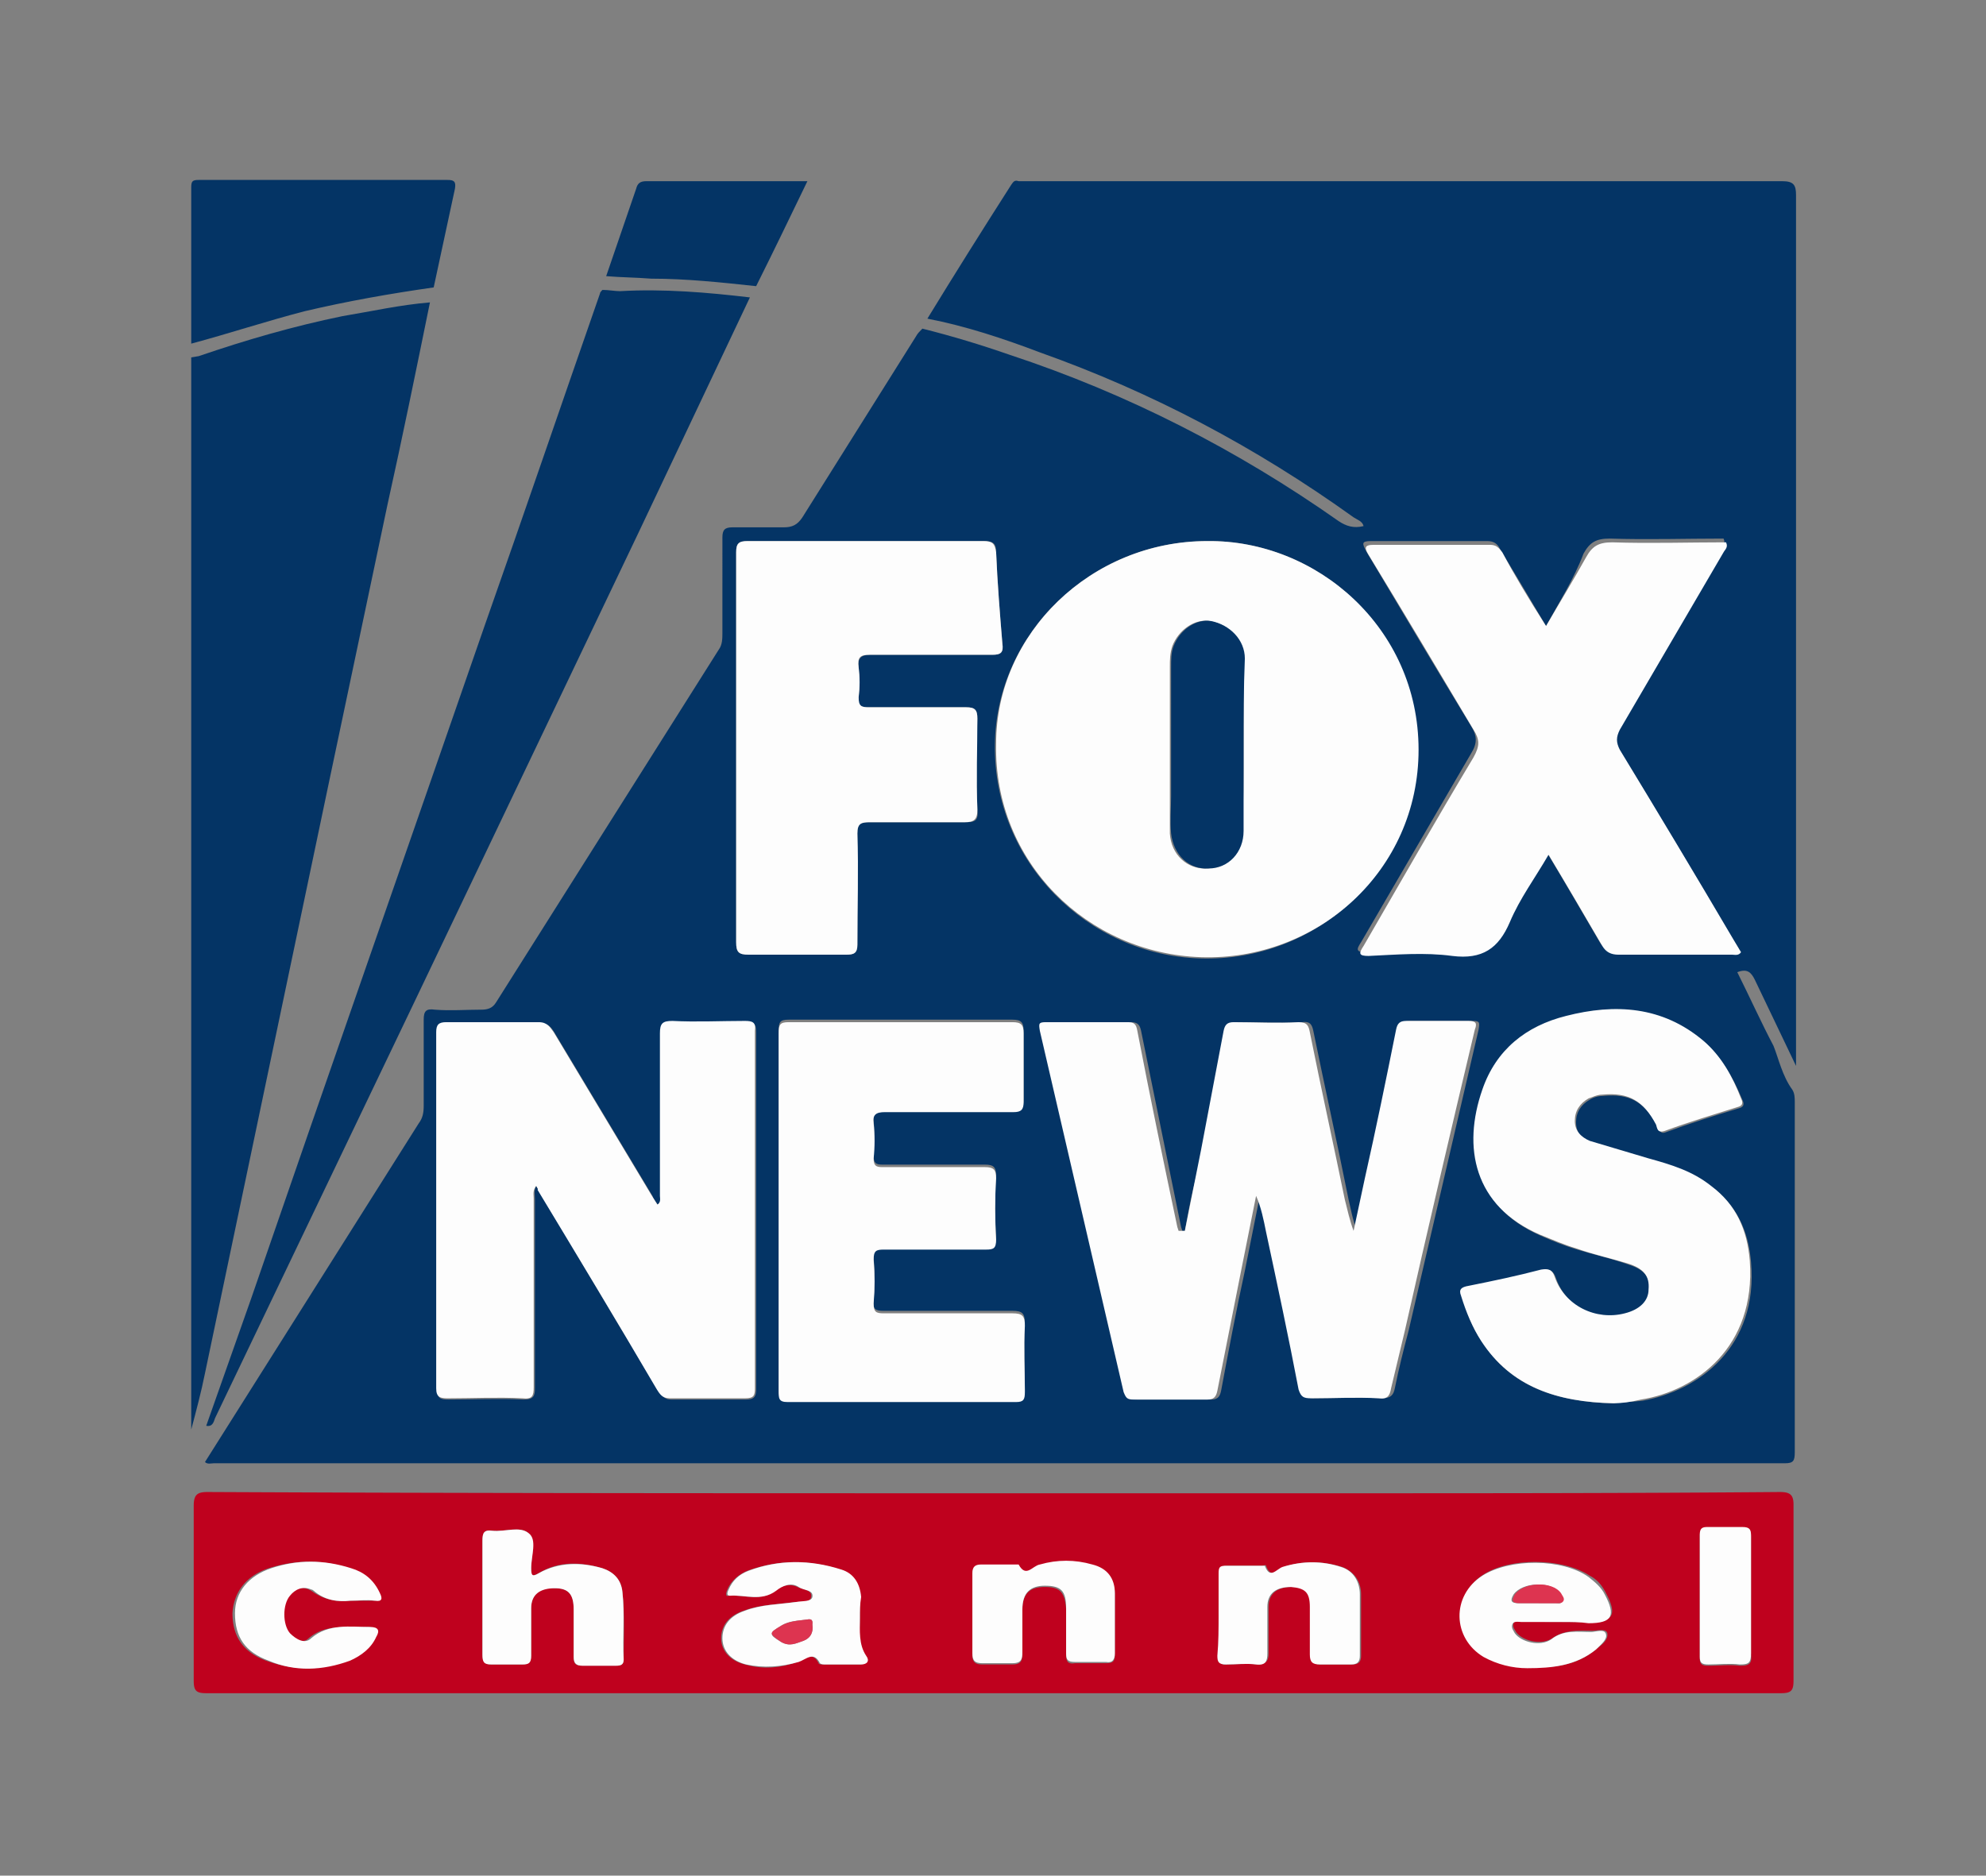
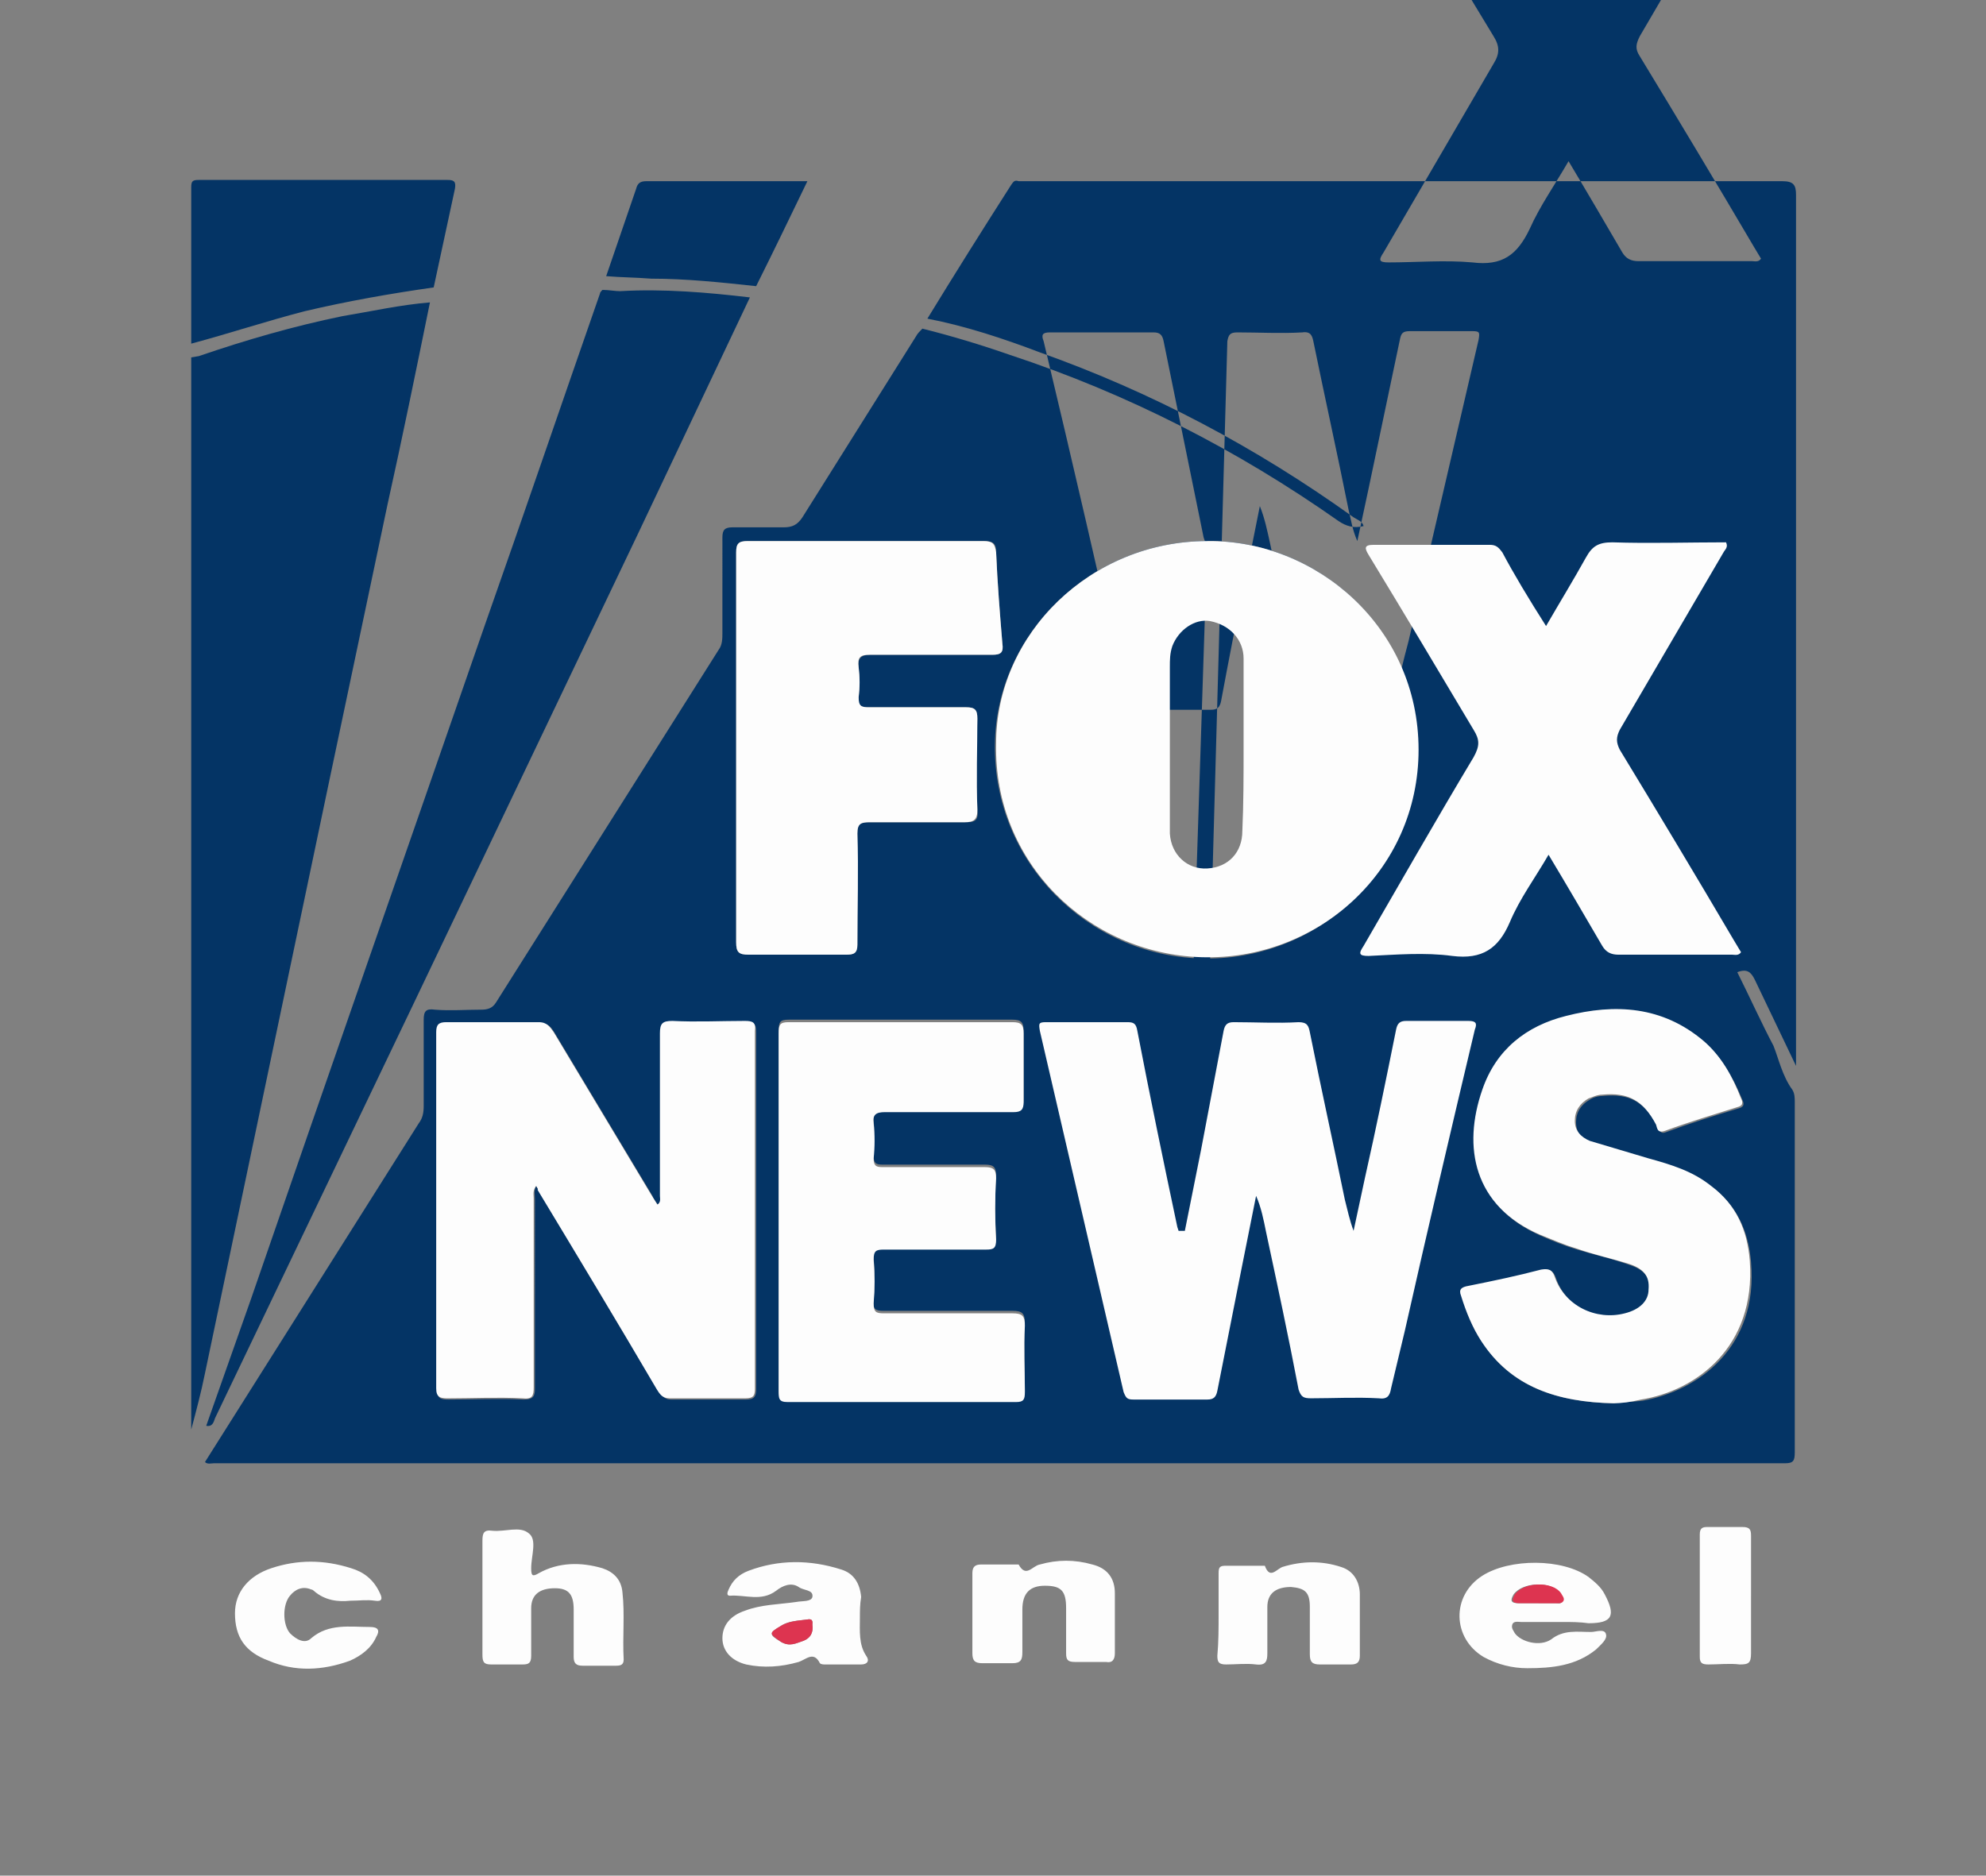
<svg xmlns="http://www.w3.org/2000/svg" viewBox="0 0 158.9 150.1">
  <rect x="0" y="0" width="158.9" height="150.1" fill="#808080" stroke="none" />
  <style>.st0{fill:#043465}.st1{fill:#bf011e}.st2{fill:#fdfdfd}.st3{fill:#dd3450}</style>
-   <path class="st0" d="M143.4 87.2c.2.3.2.7.2 1v28c0 .7-.1.9-.8.9H17.1c-.2 0-.5.1-.7-.1l17.1-27.1c.3-.4.4-.8.4-1.4v-6.9c0-.7.2-.9.9-.8 1.2.1 2.5 0 3.7 0 .5 0 .9-.1 1.2-.6L57.5 52c.3-.4.3-.9.3-1.4V43c0-.6.2-.8.8-.8h4.1c.7 0 1.1-.2 1.5-.8l9.1-14.5c.1-.2.3-.4.5-.6 2.4.6 4.7 1.3 7 2.1 9.4 3.1 18.2 7.6 26.3 13.3.6.4 1.2.6 2 .4-.1-.4-.5-.5-.8-.7-7.8-5.6-16.1-10-25.1-13.2-2.9-1.1-5.9-2.1-9-2.7 2.2-3.6 4.4-7.1 6.7-10.7.2-.3.3-.4.6-.3h61.1c.9 0 1.1.3 1.1 1.1v69.7l-3.3-6.9c-.3-.6-.6-.9-1.4-.6 1 2 1.9 4 2.9 5.9.4 1 .7 2.4 1.5 3.5zM96.6 43.3c-9.3 0-16.9 7.4-17 16.3C79.5 69 87 76.4 96 76.7c9.3.3 17.4-7 17.4-16.6.1-9.9-8.1-16.9-16.8-16.8zm-1.8 55.2h-.2l-.1-.3-3.2-15.7c-.1-.5-.3-.7-.8-.7H84c-.6 0-.7.2-.5.7 2.3 9.6 4.5 19.2 6.7 28.9.1.5.3.6.8.6h5.9c.5 0 .7-.2.8-.7.6-3.2 1.2-6.4 1.9-9.6l1.2-6c.4 1 .6 2 .8 2.9.9 4.2 1.8 8.4 2.6 12.6.1.6.4.7 1 .7 1.8 0 3.6-.1 5.4 0 .7 0 .9-.3 1-.8.3-1.5.7-3.1 1.1-4.6l5.6-24.1c.1-.6.1-.7-.5-.7h-5c-.6 0-.7.2-.8.7l-2.5 11.9-.9 4.2c-.4-.9-.5-1.7-.7-2.5-.9-4.5-1.9-9-2.8-13.4-.1-.5-.2-.9-.9-.8-1.7.1-3.5 0-5.2 0-.6 0-.7.2-.8.7L96.4 92c-.8 2.1-1.2 4.3-1.6 6.5zm28.9-48.4c-1.3-2.2-2.5-4.2-3.7-6.2-.2-.4-.5-.6-1-.6h-9.3c-.8 0-.7.2-.4.8 2.8 4.7 5.6 9.4 8.4 14 .5.8.5 1.4 0 2.2l-8.8 15.1c-.4.6-.4.8.4.8 2.2 0 4.5-.2 6.7 0 2.4.3 3.6-.6 4.6-2.7.8-1.8 2-3.5 3.1-5.4 1.5 2.5 2.9 4.9 4.3 7.3.3.5.7.7 1.3.7h9.1c.2 0 .5.1.7-.2l-.6-1c-3-5.1-6-10.1-9.1-15.2-.4-.6-.3-1 0-1.6l8.3-14.2c.1-.2.4-.4.2-.8-3 0-6.1.1-9.1 0-1.1 0-1.6.3-2.1 1.2-.8 2.1-1.9 3.8-3 5.8zM42.9 94.9c.1.2.2.3.2.4l9.5 15.9c.3.4.5.8 1.1.8h6c.6 0 .8-.2.8-.8V82.6c0-.7-.2-.8-.8-.8h-5.8c-.8 0-1 .2-1 1v13c0 .2.2.5-.2.7-.2-.3-.4-.5-.5-.8l-7.8-13c-.3-.5-.5-.8-1.2-.8h-7.4c-.7 0-.8.2-.8.8v28.5c0 .7.2.8.9.8 2 0 4-.1 6 0 .8 0 .9-.3.9-.9V96c0-.4-.1-.7.1-1.1zm16-35.1v15.6c0 .8.2 1 1 1h7.8c.6 0 .9-.1.9-.8v-8.9c0-.8.2-.9 1-.9h7.6c.8 0 1.1-.1 1-1-.1-2.4-.1-4.8 0-7.3 0-.7-.2-.9-.9-.9h-7.8c-.6 0-.9-.1-.8-.8.1-.8.1-1.6 0-2.4-.1-.7.2-1 .9-1h9.8c.7 0 .9-.2.8-.9-.2-2.4-.4-4.9-.5-7.3 0-.7-.2-.9-1-.9H59.8c-.7 0-.9.2-.9.9v15.6zm70.2 52.5c.6-.1 1.4-.1 2.3-.2 4.5-.8 9.3-4.3 8.7-11.1-.2-2.4-1.1-4.5-3.1-6-1.5-1.1-3.3-1.7-5-2.2-1.6-.5-3.2-.9-4.7-1.4-.7-.2-1.2-.7-1.2-1.6 0-.8.4-1.4 1.1-1.8.3-.2.7-.3 1.1-.3 2.1-.2 3.3.5 4.3 2.4.2.3.2.7.7.5 1.9-.7 3.8-1.3 5.8-1.9.4-.1.5-.3.3-.7-.7-1.7-1.6-3.3-3-4.6-3.3-2.8-7.1-3-11-2-3.2.8-5.6 2.7-6.7 5.9-1.6 4.6-.7 9.3 4.6 11.6.9.4 1.9.8 2.9 1.1 1.3.4 2.7.7 4.1 1.2 1.3.4 1.8 1.1 1.7 2.1-.1.9-.7 1.6-1.9 1.9-2.4.6-4.8-.6-5.6-2.9-.2-.6-.5-.8-1.1-.6-1.9.5-3.9.9-5.8 1.3-.6.1-.7.3-.6.8.4 1.3.8 2.5 1.6 3.6 2.3 3.6 6 4.8 10.5 4.9zM62.3 96.9v14.2c0 .5 0 .9.7.9h18.3c.6 0 .7-.2.7-.8 0-1.8-.1-3.6 0-5.3 0-.8-.2-1-1-1H70.7c-.6 0-.9-.1-.8-.8.1-1.2.1-2.3 0-3.5 0-.7.2-.8.8-.8h8.2c.6 0 .8-.1.8-.8-.1-1.6-.1-3.3 0-4.9 0-.7-.2-.9-.9-.9h-8.2c-.5 0-.7-.1-.7-.7 0-.9.1-1.9 0-2.8-.1-.7.2-.9.9-.9h10.3c.6 0 .8-.1.8-.8v-5.5c0-.7-.2-.9-.9-.9H63.1c-.7 0-.8.2-.8.9v14.4z" />
-   <path class="st1" d="M79.4 119.5h27.4c11.9 0 23.7 0 35.6-.1.8 0 1.1.2 1.1 1v14.1c0 .8-.2 1-1 1h-126c-.8 0-1-.2-1-1v-14c0-.9.3-1.1 1.1-1.1 20.9.1 41.8.1 62.8.1zm-40.8 8.3v4.6c0 .5.1.8.7.8h2.5c.5 0 .7-.2.7-.7v-3.8c0-1.1.7-1.7 1.9-1.6 1.1 0 1.5.5 1.5 1.7v3.8c0 .5.1.7.7.7h2.7c.4 0 .6-.1.6-.5 0-1.8.1-3.6-.1-5.4-.1-1-.7-1.6-1.6-1.9-1.7-.5-3.5-.6-5.1.4-.6.3-.6.2-.6-.4 0-1 .4-2.2-.2-2.8-.7-.6-1.9-.1-2.9-.2-.7-.1-.8.2-.8.8v4.5zm30.2 1.7v-1.7c0-1.1-.6-1.9-1.6-2.2-2.5-.8-4.9-.8-7.4.1-.7.3-1.3.8-1.6 1.5-.1.2-.2.6.1.5 1.2-.1 2.5.5 3.7-.4.5-.4 1.2-.6 1.8-.3.4.2 1.2.2 1.1.8-.1.5-.8.4-1.3.4-1.4.2-2.8.2-4.1.7-1.2.4-1.8 1.2-1.8 2.2 0 1 .7 1.8 1.9 2.1 1.4.4 2.8.3 4.2-.2.6-.2 1.2-.9 1.7.1 0 .1.2.1.4.1h2.9c.5 0 .7-.3.4-.7-.6-.9-.4-2-.4-3zm28.7-.3v3.3c0 .5.2.8.7.7.8 0 1.6-.1 2.4 0 .7 0 .9-.3.9-.9v-3.7c0-1.1.7-1.6 1.9-1.6 1.1 0 1.5.4 1.5 1.6v3.8c0 .6.2.8.8.8h2.5c.5 0 .7-.2.7-.7v-4.9c0-1-.5-1.8-1.5-2.2-1.6-.5-3.2-.5-4.7 0-.5.2-1 1-1.4-.1 0-.1-.2 0-.4 0h-2.7c-.5 0-.6.2-.6.6-.1 1.1-.1 2.2-.1 3.3zm27.5.6h2.2c1.9 0 2.2-.6 1.3-2.3-.3-.6-.7-1.1-1.3-1.4-2.1-1.4-6.3-1.5-8.5-.1-2.5 1.6-2.4 5 .1 6.5 1.1.7 2.3.9 3.5.9 2 .1 3.9-.1 5.5-1.5.4-.3.9-.7.8-1.2-.1-.4-.8-.2-1.2-.2-1.1 0-2.2-.1-3.2.6-.9.6-2.4.2-2.9-.5-.1-.2-.3-.4-.2-.7.1-.3.4-.2.7-.2 1 .1 2.1.1 3.2.1zm-47.2-.6v3.2c0 .6.2.8.8.8H81c.7 0 .8-.3.8-.9v-3.4c0-1.3.5-1.9 1.8-1.9 1.2 0 1.6.4 1.7 1.8v3.6c0 .5.1.8.7.7h2.5c.6 0 .7-.2.7-.7v-4.8c0-1.2-.7-2-1.8-2.3a7.5 7.5 0 0 0-4.2 0c-.5.1-1.1 1.1-1.7 0 0-.1-.2 0-.4 0h-2.6c-.5 0-.7.2-.7.7v3.2zM28 128.1h1.8c.6 0 .6-.2.4-.6-.4-1-1.2-1.6-2.3-2-2.1-.7-4.2-.7-6.4 0-1.8.6-2.8 1.9-2.9 3.6 0 1.8.8 3.1 2.7 3.8 2.2.8 4.4.8 6.5 0 .9-.3 1.7-1 2.1-1.9.3-.5.2-.8-.5-.8-1.6.1-3.3-.3-4.7.9-.5.5-1.2.1-1.7-.4-.6-.7-.6-2.3 0-3 .5-.5 1-.8 1.7-.5l.2.1c1.1.8 2.2.9 3.1.8zm112.1-.4V123c0-.5-.1-.8-.7-.7h-2.8c-.4 0-.6.1-.6.6v9.8c0 .5.2.6.7.6.8 0 1.7-.1 2.5 0 .7 0 1-.1.9-.9v-4.7z" />
+   <path class="st0" d="M143.4 87.2c.2.3.2.7.2 1v28c0 .7-.1.9-.8.9H17.1c-.2 0-.5.1-.7-.1l17.1-27.1c.3-.4.4-.8.4-1.4v-6.9c0-.7.2-.9.9-.8 1.2.1 2.5 0 3.7 0 .5 0 .9-.1 1.2-.6L57.5 52c.3-.4.3-.9.3-1.4V43c0-.6.2-.8.8-.8h4.1c.7 0 1.1-.2 1.5-.8l9.1-14.5c.1-.2.3-.4.5-.6 2.4.6 4.7 1.3 7 2.1 9.4 3.1 18.2 7.6 26.3 13.3.6.4 1.2.6 2 .4-.1-.4-.5-.5-.8-.7-7.8-5.6-16.1-10-25.1-13.2-2.9-1.1-5.9-2.1-9-2.7 2.2-3.6 4.4-7.1 6.7-10.7.2-.3.3-.4.6-.3h61.1c.9 0 1.1.3 1.1 1.1v69.7l-3.3-6.9c-.3-.6-.6-.9-1.4-.6 1 2 1.9 4 2.9 5.9.4 1 .7 2.4 1.5 3.5zM96.6 43.3c-9.3 0-16.9 7.4-17 16.3C79.5 69 87 76.4 96 76.7c9.3.3 17.4-7 17.4-16.6.1-9.9-8.1-16.9-16.8-16.8zh-.2l-.1-.3-3.2-15.7c-.1-.5-.3-.7-.8-.7H84c-.6 0-.7.2-.5.7 2.3 9.6 4.5 19.2 6.7 28.9.1.5.3.6.8.6h5.9c.5 0 .7-.2.8-.7.6-3.2 1.2-6.4 1.9-9.6l1.2-6c.4 1 .6 2 .8 2.9.9 4.2 1.8 8.4 2.6 12.6.1.6.4.7 1 .7 1.8 0 3.6-.1 5.4 0 .7 0 .9-.3 1-.8.3-1.5.7-3.1 1.1-4.6l5.6-24.1c.1-.6.1-.7-.5-.7h-5c-.6 0-.7.2-.8.7l-2.5 11.9-.9 4.2c-.4-.9-.5-1.7-.7-2.5-.9-4.5-1.9-9-2.8-13.4-.1-.5-.2-.9-.9-.8-1.7.1-3.5 0-5.2 0-.6 0-.7.2-.8.7L96.4 92c-.8 2.1-1.2 4.3-1.6 6.5zm28.9-48.4c-1.3-2.2-2.5-4.2-3.7-6.2-.2-.4-.5-.6-1-.6h-9.3c-.8 0-.7.2-.4.8 2.8 4.7 5.6 9.4 8.4 14 .5.8.5 1.4 0 2.2l-8.8 15.1c-.4.6-.4.8.4.8 2.2 0 4.5-.2 6.7 0 2.4.3 3.6-.6 4.6-2.7.8-1.8 2-3.5 3.1-5.4 1.5 2.5 2.9 4.9 4.3 7.3.3.5.7.7 1.3.7h9.1c.2 0 .5.1.7-.2l-.6-1c-3-5.1-6-10.1-9.1-15.2-.4-.6-.3-1 0-1.6l8.3-14.2c.1-.2.4-.4.2-.8-3 0-6.1.1-9.1 0-1.1 0-1.6.3-2.1 1.2-.8 2.1-1.9 3.8-3 5.8zM42.9 94.9c.1.2.2.3.2.4l9.5 15.9c.3.4.5.8 1.1.8h6c.6 0 .8-.2.8-.8V82.6c0-.7-.2-.8-.8-.8h-5.8c-.8 0-1 .2-1 1v13c0 .2.2.5-.2.7-.2-.3-.4-.5-.5-.8l-7.8-13c-.3-.5-.5-.8-1.2-.8h-7.4c-.7 0-.8.2-.8.8v28.5c0 .7.2.8.9.8 2 0 4-.1 6 0 .8 0 .9-.3.9-.9V96c0-.4-.1-.7.1-1.1zm16-35.1v15.6c0 .8.2 1 1 1h7.8c.6 0 .9-.1.9-.8v-8.9c0-.8.2-.9 1-.9h7.6c.8 0 1.1-.1 1-1-.1-2.4-.1-4.8 0-7.3 0-.7-.2-.9-.9-.9h-7.8c-.6 0-.9-.1-.8-.8.1-.8.1-1.6 0-2.4-.1-.7.2-1 .9-1h9.8c.7 0 .9-.2.8-.9-.2-2.4-.4-4.9-.5-7.3 0-.7-.2-.9-1-.9H59.8c-.7 0-.9.2-.9.9v15.6zm70.2 52.5c.6-.1 1.4-.1 2.3-.2 4.5-.8 9.3-4.3 8.7-11.1-.2-2.4-1.1-4.5-3.1-6-1.5-1.1-3.3-1.7-5-2.2-1.6-.5-3.2-.9-4.7-1.4-.7-.2-1.2-.7-1.2-1.6 0-.8.4-1.4 1.1-1.8.3-.2.7-.3 1.1-.3 2.1-.2 3.3.5 4.3 2.4.2.3.2.7.7.5 1.9-.7 3.8-1.3 5.8-1.9.4-.1.5-.3.3-.7-.7-1.7-1.6-3.3-3-4.6-3.3-2.8-7.1-3-11-2-3.2.8-5.6 2.7-6.7 5.9-1.6 4.6-.7 9.3 4.6 11.6.9.4 1.9.8 2.9 1.1 1.3.4 2.7.7 4.1 1.2 1.3.4 1.8 1.1 1.7 2.1-.1.9-.7 1.6-1.9 1.9-2.4.6-4.8-.6-5.6-2.9-.2-.6-.5-.8-1.1-.6-1.9.5-3.9.9-5.8 1.3-.6.1-.7.3-.6.8.4 1.3.8 2.5 1.6 3.6 2.3 3.6 6 4.8 10.5 4.9zM62.3 96.9v14.2c0 .5 0 .9.7.9h18.3c.6 0 .7-.2.7-.8 0-1.8-.1-3.6 0-5.3 0-.8-.2-1-1-1H70.7c-.6 0-.9-.1-.8-.8.1-1.2.1-2.3 0-3.5 0-.7.2-.8.8-.8h8.2c.6 0 .8-.1.8-.8-.1-1.6-.1-3.3 0-4.9 0-.7-.2-.9-.9-.9h-8.2c-.5 0-.7-.1-.7-.7 0-.9.1-1.9 0-2.8-.1-.7.2-.9.9-.9h10.3c.6 0 .8-.1.8-.8v-5.5c0-.7-.2-.9-.9-.9H63.1c-.7 0-.8.2-.8.9v14.4z" />
  <path class="st0" d="M34.4 24.2C33.3 29.6 32.2 35 31 40.4l-4.7 22.3-4.7 22.4-5.2 24.8c-.3 1.5-.7 3-1.1 4.5V28.6l.6-.1c3.8-1.3 7.6-2.4 11.5-3.2 2.4-.4 4.6-.9 7-1.1zm25.6-.4l-8.9 18.8-18 37.7-14.8 30.9-1.1 2.3c-.1.3-.2.7-.7.6l3.6-10.2c6.2-18 12.5-36 18.7-53.9 3.1-8.8 6.1-17.6 9.2-26.5 0-.1.1-.2.2-.3.5 0 1 .1 1.4.1 3.5-.2 7 .1 10.4.5zm-44.7 3.7V15c0-.5.1-.6.6-.6h19.9c.5 0 .7.1.6.7L34.7 23c-3.5.5-6.9 1.1-10.3 1.9-3.1.8-6.1 1.8-9.1 2.6zm33.2-5.4l2.4-7c.1-.4.3-.6.8-.6h12.9c-1.4 2.9-2.7 5.6-4.1 8.4-2.8-.3-5.6-.6-8.4-.6-1.3-.1-2.4-.1-3.6-.2z" />
  <path class="st2" d="M96.6 43.3c8.7-.1 16.9 6.9 16.9 16.7 0 9.7-8.1 16.9-17.4 16.6-9.1-.3-16.6-7.6-16.4-17.1 0-8.8 7.6-16.2 16.9-16.2zm2.9 16.5v-7.1c0-1.5-1.1-2.7-2.7-3-1.2-.2-2.5.7-3 2-.2.6-.2 1.1-.2 1.7v13.3c.1 1.7 1.4 2.9 3 2.8 1.7-.1 2.8-1.3 2.8-3 .1-2.2.1-4.5.1-6.7zm-4.7 38.7l1.3-6.5 1.8-9.5c.1-.5.3-.7.8-.7 1.7 0 3.5.1 5.2 0 .7 0 .8.3.9.8.9 4.5 1.9 9 2.8 13.4.2.8.4 1.7.7 2.5l.9-4.2c.9-4 1.7-7.9 2.5-11.9.1-.5.3-.7.8-.7h5c.6 0 .7.2.5.7-1.9 8-3.8 16.1-5.6 24.1l-1.1 4.6c-.1.6-.3.9-1 .8-1.8-.1-3.6 0-5.4 0-.6 0-.8-.1-1-.7-.8-4.2-1.7-8.4-2.6-12.6-.2-1-.4-2-.8-2.9l-1.2 6-1.9 9.6c-.1.5-.3.7-.8.7h-5.9c-.5 0-.6-.1-.8-.6l-6.7-28.9c-.1-.6-.1-.7.5-.7h6.5c.5 0 .7.1.8.7 1 5.2 2.1 10.5 3.2 15.7l.1.3h.5zm28.9-48.4c1.1-1.9 2.2-3.7 3.2-5.5.5-.9 1-1.2 2.1-1.2 3 .1 6.1 0 9.1 0 .2.4-.1.6-.2.8l-8.3 14.2c-.3.6-.3 1 0 1.6 3.1 5.1 6.1 10.1 9.1 15.2l.6 1c-.2.3-.5.2-.7.2h-9.1c-.6 0-1-.2-1.3-.7-1.4-2.4-2.8-4.8-4.3-7.3-1.1 1.9-2.3 3.5-3.1 5.4-.9 2.1-2.2 3-4.6 2.7-2.2-.3-4.5-.1-6.7 0-.8 0-.8-.2-.4-.8 2.9-5 5.8-10.1 8.8-15.1.5-.9.5-1.4 0-2.2-2.8-4.7-5.6-9.4-8.4-14-.3-.5-.4-.8.4-.8h9.3c.5 0 .7.2 1 .6.9 1.7 2.1 3.7 3.5 5.9zM42.9 94.9c-.3.4-.2.7-.2 1V111c0 .7-.1 1-.9.9-2-.1-4 0-6 0-.6 0-.9-.1-.9-.8V82.6c0-.6.2-.8.8-.8h7.4c.7 0 .9.4 1.2.8l7.8 13 .5.8c.3-.2.2-.5.2-.7v-13c0-.8.2-1 1-1 1.9.1 3.9 0 5.8 0 .6 0 .9.1.8.8v28.6c0 .6-.1.8-.8.8h-6c-.6 0-.8-.3-1.1-.8-3.1-5.3-6.3-10.6-9.5-15.9.1 0 0-.1-.1-.3zm16-35.1V44.2c0-.7.2-.9.9-.9h18.9c.7 0 .9.2 1 .9.1 2.4.3 4.9.5 7.3.1.7-.1.9-.8.9h-9.8c-.8 0-1 .2-.9 1 .1.8.1 1.6 0 2.4 0 .7.2.8.8.8h7.8c.7 0 .9.2.9.9 0 2.4-.1 4.8 0 7.3 0 .8-.3 1-1 1h-7.6c-.7 0-1 .1-1 .9.1 3 0 5.9 0 8.9 0 .7-.3.8-.9.8h-7.8c-.8 0-1-.2-1-1V59.8zm70.2 52.5c-4.5-.1-8.2-1.3-10.6-5-.7-1.1-1.2-2.3-1.6-3.6-.2-.5 0-.7.6-.8 2-.4 3.9-.8 5.8-1.3.6-.1.9 0 1.1.6.8 2.3 3.3 3.5 5.6 2.9 1.2-.3 1.9-1 1.9-1.9.1-1.1-.4-1.7-1.7-2.1-1.3-.4-2.7-.7-4.1-1.2-1-.3-1.9-.7-2.9-1.1-5.3-2.3-6.2-7-4.6-11.6 1.1-3.2 3.5-5.1 6.7-5.9 3.9-1 7.7-.8 11 2 1.4 1.2 2.3 2.8 3 4.6.2.4.1.6-.3.7-1.9.6-3.9 1.2-5.8 1.9-.6.2-.6-.2-.7-.5-1-1.9-2.2-2.6-4.3-2.4-.4 0-.8.2-1.1.3-.7.4-1.1 1-1.1 1.8s.5 1.3 1.2 1.6l4.7 1.4c1.8.5 3.5 1 5 2.2 2 1.5 2.9 3.5 3.1 6 .5 6.9-4.3 10.4-8.7 11.1-.8.2-1.6.3-2.2.3zM62.3 96.9V82.7c0-.7.1-.9.8-.9H81c.7 0 .9.2.9.9v5.5c0 .6-.2.8-.8.8H70.8c-.7 0-1 .2-.9.9.1.9.1 1.9 0 2.8 0 .6.2.7.7.7h8.2c.7 0 .9.2.9.9-.1 1.6-.1 3.3 0 4.9 0 .7-.2.8-.8.8h-8.2c-.6 0-.8.1-.8.8.1 1.2.1 2.3 0 3.5 0 .7.2.8.8.8H81c.8 0 1 .2 1 1-.1 1.8 0 3.6 0 5.3 0 .6-.1.8-.7.8H63c-.7 0-.7-.3-.7-.9V96.9zm-23.7 30.9v-4.5c0-.6.1-.9.8-.8 1 .1 2.2-.4 2.9.2.7.5.2 1.8.2 2.8 0 .6.1.7.6.4 1.6-.9 3.4-.9 5.1-.4.9.3 1.5.9 1.6 1.9.2 1.8 0 3.6.1 5.4 0 .4-.2.5-.6.5h-2.7c-.5 0-.7-.2-.7-.7v-3.8c0-1.2-.4-1.7-1.5-1.7-1.2 0-1.9.5-1.9 1.6v3.8c0 .6-.2.7-.7.7h-2.5c-.6 0-.7-.2-.7-.8v-4.6zm30.2 1.7c0 1-.1 2.1.5 3 .3.4.1.7-.4.7H66c-.1 0-.3 0-.4-.1-.5-1-1.1-.3-1.7-.1-1.4.4-2.8.5-4.2.2-1.2-.3-1.9-1.1-1.9-2.1s.6-1.8 1.8-2.2c1.3-.5 2.7-.5 4.1-.7.5-.1 1.2 0 1.3-.4.1-.6-.7-.5-1.1-.8-.6-.4-1.3-.1-1.8.3-1.2.9-2.5.3-3.7.4-.3 0-.2-.3-.1-.5.3-.7.8-1.2 1.6-1.5 2.4-.9 4.9-.9 7.4-.1 1 .3 1.5 1.1 1.6 2.2-.1.6-.1 1.1-.1 1.7zm-3.8.5c0-.1.1-.5-.4-.4-.7.1-1.5.1-2.1.5-1 .6-1 .7 0 1.3.7.4 1.2.1 1.8-.1.5-.2.8-.6.7-1.3zm32.5-.8v-3.3c0-.5.1-.6.6-.6h3.1c.4 1.1.9.3 1.4.1 1.6-.5 3.2-.5 4.7 0 1 .3 1.5 1.2 1.5 2.2v4.9c0 .5-.2.7-.7.7h-2.5c-.6 0-.8-.2-.8-.8v-3.8c0-1.2-.4-1.5-1.5-1.6-1.2 0-1.9.5-1.9 1.6v3.7c0 .6-.1 1-.9.9-.8-.1-1.6 0-2.4 0-.6 0-.7-.2-.7-.7.1-1.1.1-2.2.1-3.3zm27.5.6h-3.3c-.2 0-.6-.1-.7.2-.1.3.1.5.2.7.5.7 2 1.1 2.9.5 1-.8 2.1-.6 3.2-.6.4 0 1.1-.3 1.2.2.1.4-.4.8-.8 1.2-1.6 1.3-3.5 1.5-5.5 1.5-1.2 0-2.4-.3-3.5-.9-2.5-1.5-2.6-4.9-.1-6.5 2.2-1.4 6.4-1.4 8.5.1.5.4 1 .8 1.3 1.4.9 1.7.6 2.3-1.3 2.3-.7-.1-1.4-.1-2.1-.1zm-2-1.5h1.5c.2 0 .4.1.5-.2.1-.2 0-.4-.2-.6-.7-1-3-.9-3.7.1-.3.5-.2.7.4.7h1.5zm-45.2.9v-3.3c0-.5.2-.7.7-.7h3c.6 1.1 1.1.1 1.7 0 1.4-.4 2.8-.4 4.2 0 1.2.3 1.8 1.1 1.8 2.3v4.8c0 .5-.2.8-.7.7H86c-.6 0-.7-.2-.7-.7v-3.6c0-1.4-.4-1.8-1.7-1.8-1.2 0-1.8.6-1.8 1.9v3.4c0 .6-.1.9-.8.9h-2.4c-.6 0-.8-.2-.8-.8v-3.1zM28 128.1c-.9.1-2 0-2.9-.8 0 0-.1-.1-.2-.1-.7-.3-1.3 0-1.7.5-.6.7-.6 2.3 0 3 .5.5 1.2.9 1.7.4 1.4-1.2 3.1-.9 4.7-.9.7 0 .8.3.5.8-.4.9-1.2 1.5-2.1 1.9-2.2.8-4.4.9-6.5 0-1.9-.7-2.7-1.9-2.7-3.8 0-1.7 1.1-3 2.9-3.6 2.1-.7 4.2-.7 6.4 0 1 .3 1.8.9 2.3 2 .2.4.2.7-.4.6-.7-.1-1.2 0-2 0zm112.1-.4v4.6c0 .8-.2.9-.9.9-.8-.1-1.7 0-2.5 0-.5 0-.7-.1-.7-.6v-9.8c0-.5.2-.6.6-.6h2.8c.6 0 .7.2.7.7v4.8z" />
-   <path class="st0" d="M99.5 59.8v6.7c0 1.7-1.2 3-2.8 3-1.6.1-2.8-1.1-3-2.8-.1-1 0-2 0-3V53.4c0-.6 0-1.2.2-1.7.5-1.3 1.8-2.2 3-2 1.5.3 2.7 1.5 2.7 3-.1 2.4-.1 4.8-.1 7.1z" />
  <path class="st3" d="M65 130c.1.7-.2 1.1-.7 1.3-.6.2-1.1.5-1.8.1-1-.7-1-.7 0-1.3.7-.4 1.4-.4 2.1-.5.5-.1.4.3.4.4zm58-1.7h-1.4c-.6 0-.7-.2-.4-.7.7-1 3-1.1 3.7-.1.1.2.3.4.2.6-.1.2-.3.2-.5.2H123z" />
</svg>